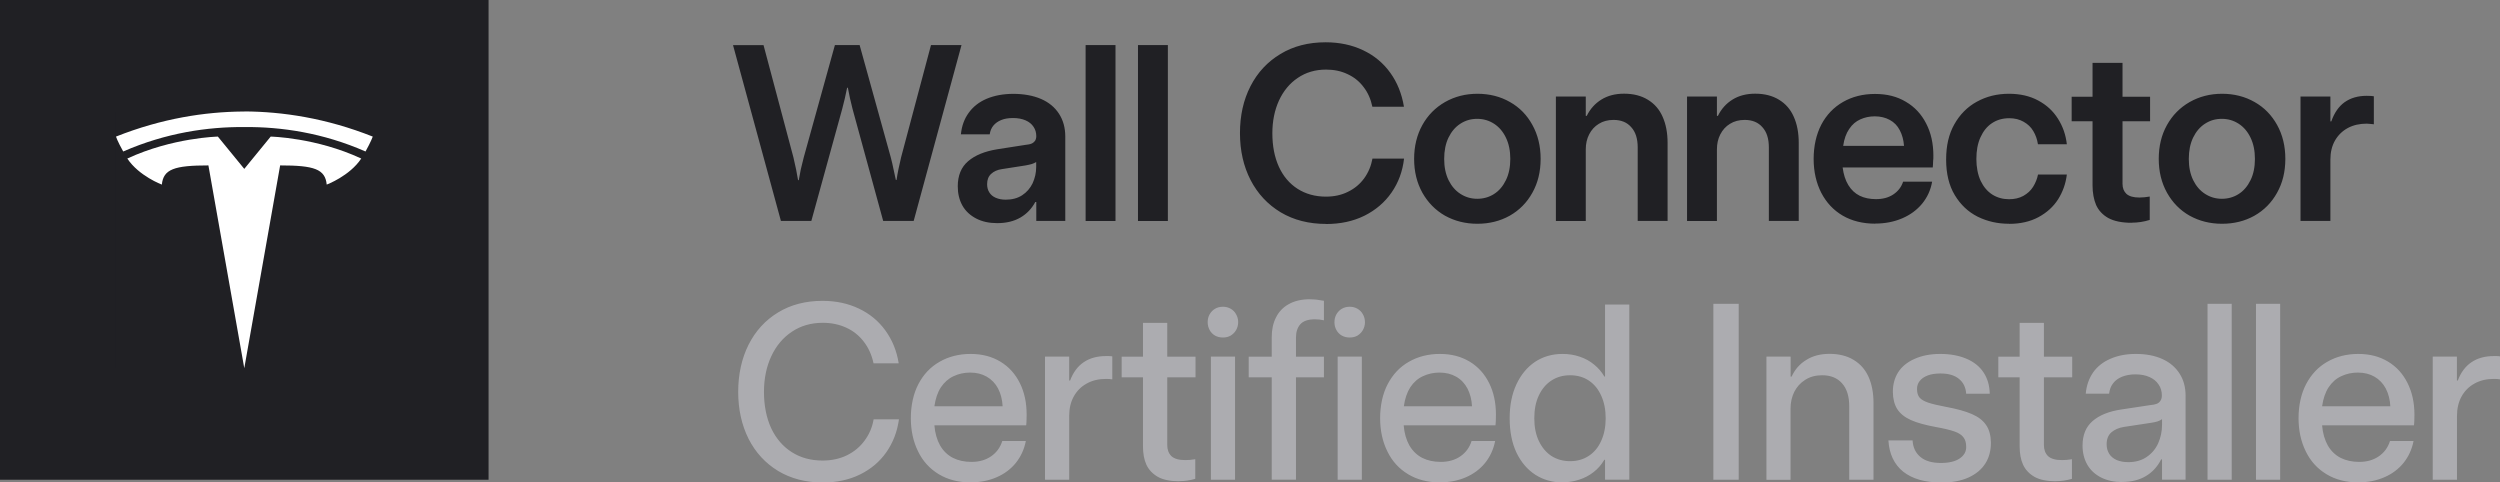
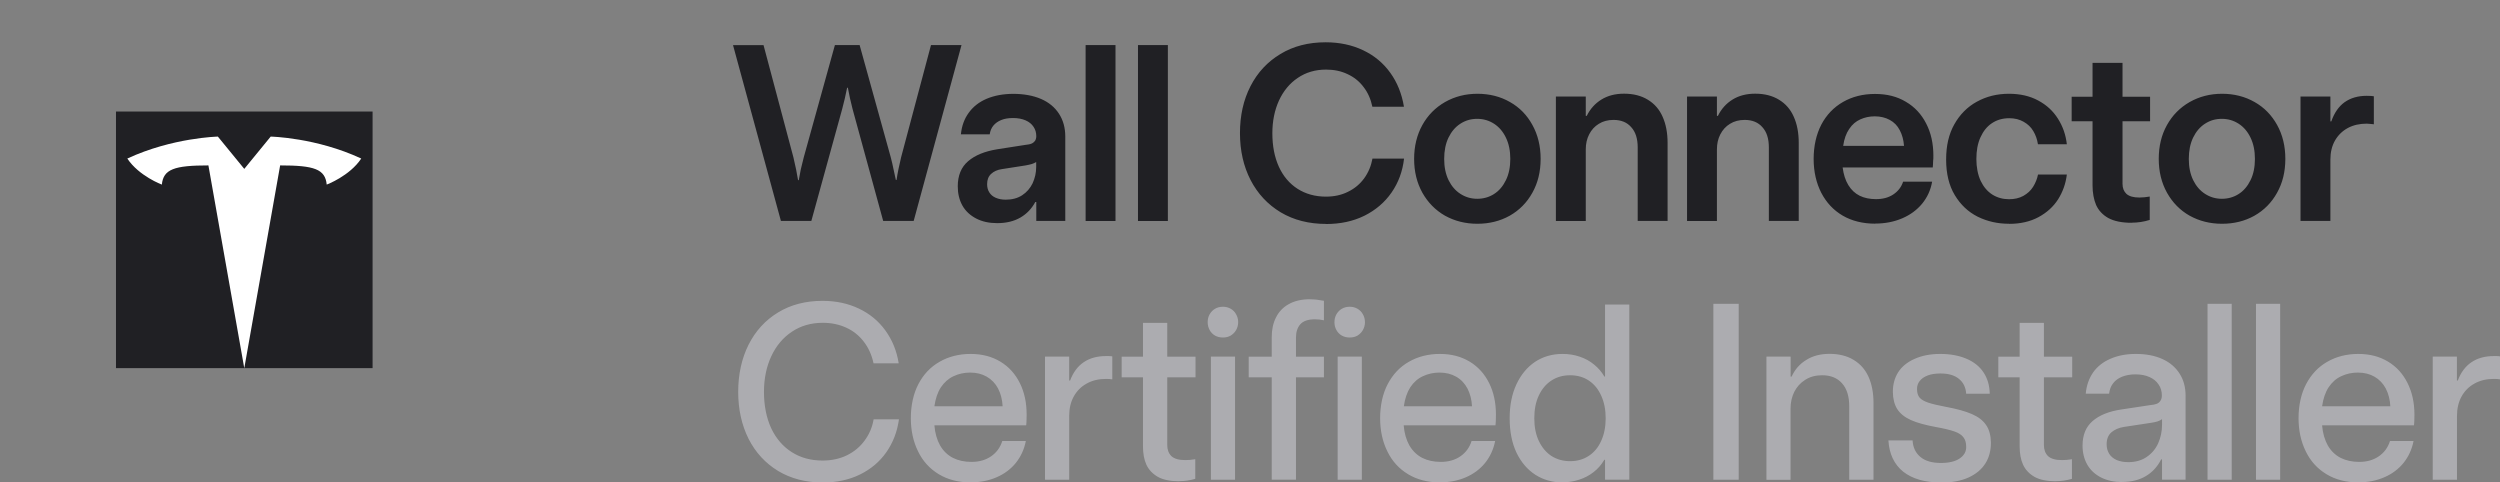
<svg xmlns="http://www.w3.org/2000/svg" id="Layer_1" viewBox="0 0 280.21 54.08">
  <rect x="0" y="0" width="280.21" height="54.08" fill="#808080" stroke="none" />
  <defs>
    <style>      .st0 {        fill: none;      }      .st1 {        fill: #202024;      }      .st2 {        fill: #fff;      }      .st3 {        fill: #acacb0;      }      .st4 {        clip-path: url(#clippath);      }    </style>
    <clipPath id="clippath">
      <rect class="st0" x="13" y="12.5" width="28.76" height="28.76" />
    </clipPath>
  </defs>
-   <rect class="st1" width="54.76" height="53.77" />
  <g class="st4">
    <g>
      <rect class="st1" x="13" y="12.5" width="28.76" height="28.76" />
      <path class="st2" d="M27.38,18.93l-2.96-3.62s-5.09.11-10.15,2.46c1.3,1.96,3.87,2.92,3.87,2.92.17-1.72,1.38-2.15,5.22-2.15l4.02,22.73,4.02-22.73c3.84,0,5.05.42,5.22,2.15,0,0,2.57-.96,3.87-2.92-5.06-2.36-10.15-2.46-10.15-2.46l-2.96,3.62h0Z" />
-       <path class="st2" d="M27.38,12.5c-.07,0-.14,0-.21,0-4.18.04-9.01.76-14.17,2.81,0,0,.16.51.81,1.67,4.8-2.1,9.48-2.77,13.58-2.74h.04c4.08-.03,8.76.64,13.54,2.74.64-1.16.81-1.67.81-1.67-5.24-2.08-10.15-2.8-14.38-2.82Z" />
    </g>
  </g>
  <path class="st1" d="M87.53,24.77l-5.37-19.71h3.42l3.35,12.58c.11.46.21.91.3,1.35.09.44.16.84.22,1.2h.08c.06-.36.14-.77.23-1.22.1-.45.21-.89.33-1.34l3.49-12.58h2.77l3.49,12.58c.12.45.22.89.31,1.34.1.45.19.85.26,1.2h.08c.05-.36.12-.76.21-1.2.09-.45.19-.89.3-1.34l3.35-12.58h3.42l-5.36,19.71h-3.42l-3.43-12.54c-.2-.77-.38-1.57-.53-2.39h-.08c-.16.82-.35,1.62-.56,2.41l-3.45,12.52h-3.4ZM111.76,25.01c-.89,0-1.68-.17-2.35-.52-.67-.35-1.19-.83-1.54-1.45-.35-.63-.52-1.34-.52-2.15,0-1.22.39-2.16,1.16-2.82.78-.67,1.86-1.11,3.27-1.34l3.15-.49c.29-.03.52-.07.68-.14.17-.07.3-.18.4-.31.09-.15.14-.32.14-.53,0-.39-.1-.74-.31-1.05-.2-.31-.5-.55-.89-.72-.39-.17-.86-.26-1.41-.26-.5,0-.94.07-1.31.22-.37.15-.67.36-.89.63-.22.27-.36.6-.41.98h-3.23c.09-.93.38-1.74.88-2.42.49-.68,1.16-1.21,2.01-1.57.86-.36,1.85-.55,2.99-.55s2.23.19,3.1.57c.88.38,1.54.93,2.01,1.65.47.72.71,1.57.71,2.56v9.46h-3.25v-2.12h-.11c-.41.76-.97,1.34-1.68,1.75-.71.41-1.57.62-2.58.62ZM112.73,22.38c.71,0,1.32-.16,1.83-.49.52-.34.91-.79,1.18-1.35.26-.57.4-1.18.4-1.83v-.55c-.14.09-.3.16-.48.22-.18.05-.41.11-.7.16l-2.69.42c-.48.07-.88.25-1.18.53-.3.27-.45.66-.45,1.15,0,.36.08.67.25.93.16.26.4.46.72.6.33.14.7.21,1.12.21ZM125.03,24.77h-3.35V5.05h3.35v19.71ZM130.9,24.77h-3.35V5.05h3.35v19.71ZM148.65,25.1c-1.94,0-3.64-.43-5.1-1.3-1.46-.88-2.58-2.08-3.38-3.62-.79-1.54-1.19-3.29-1.19-5.26s.39-3.72,1.18-5.26c.79-1.54,1.91-2.74,3.36-3.61,1.45-.88,3.14-1.31,5.06-1.31,1.56,0,2.96.3,4.2.89,1.25.59,2.27,1.44,3.05,2.53.78,1.08,1.29,2.35,1.53,3.8h-3.54c-.18-.86-.51-1.6-.99-2.21-.47-.63-1.07-1.11-1.79-1.44-.71-.34-1.51-.51-2.41-.51-1.2,0-2.26.31-3.17.93-.91.61-1.61,1.46-2.11,2.54-.49,1.08-.74,2.31-.74,3.66,0,1.43.24,2.68.73,3.76.49,1.07,1.19,1.89,2.09,2.47.91.58,1.97.88,3.18.88.93,0,1.76-.18,2.49-.55.74-.36,1.34-.87,1.8-1.5.47-.65.78-1.39.93-2.21h3.54c-.16,1.42-.63,2.69-1.4,3.8-.76,1.1-1.78,1.97-3.04,2.6-1.26.62-2.69.93-4.31.93ZM165.58,25.08c-1.32,0-2.52-.3-3.61-.9-1.07-.61-1.92-1.47-2.54-2.57-.62-1.11-.93-2.38-.93-3.8s.31-2.68.92-3.79c.61-1.1,1.46-1.96,2.54-2.58,1.09-.62,2.3-.93,3.64-.93s2.58.31,3.65.93c1.08.61,1.91,1.47,2.51,2.57.61,1.1.92,2.37.92,3.8s-.31,2.7-.93,3.8c-.61,1.1-1.46,1.96-2.54,2.57-1.08.6-2.28.9-3.62.9ZM165.58,22.28c.69,0,1.32-.18,1.87-.53.57-.36,1.01-.88,1.34-1.56.33-.67.49-1.47.49-2.38s-.16-1.7-.49-2.38c-.32-.67-.76-1.19-1.33-1.56-.56-.36-1.18-.55-1.89-.55s-1.32.18-1.89.55c-.56.36-1,.88-1.33,1.56-.32.67-.48,1.47-.48,2.38s.16,1.7.49,2.38c.33.67.77,1.18,1.33,1.54s1.18.55,1.87.55ZM174.39,24.77v-13.95h3.35v2.17h.11c.38-.78.93-1.39,1.64-1.83s1.56-.66,2.54-.66c1.05,0,1.94.23,2.67.68.74.45,1.29,1.08,1.65,1.9.37.82.56,1.8.56,2.94v8.74h-3.35v-8.24c0-.98-.24-1.74-.73-2.27-.47-.54-1.13-.81-1.98-.81-.64,0-1.19.15-1.65.44-.46.28-.82.67-1.08,1.18-.26.5-.38,1.06-.38,1.68v8.03h-3.35ZM189.09,24.77v-13.95h3.35v2.17h.11c.38-.78.93-1.39,1.64-1.83s1.56-.66,2.54-.66c1.05,0,1.94.23,2.67.68.74.45,1.29,1.08,1.65,1.9.37.82.56,1.8.56,2.94v8.74h-3.35v-8.24c0-.98-.24-1.74-.73-2.27-.47-.54-1.13-.81-1.98-.81-.64,0-1.19.15-1.65.44-.46.28-.82.67-1.08,1.18-.26.5-.38,1.06-.38,1.68v8.03h-3.35ZM210.19,25.07c-1.39,0-2.61-.3-3.65-.9-1.04-.61-1.84-1.47-2.41-2.57-.56-1.1-.85-2.37-.85-3.79s.29-2.74.86-3.84c.58-1.1,1.4-1.95,2.43-2.54,1.04-.6,2.24-.9,3.59-.9s2.48.29,3.46.88c.98.57,1.74,1.39,2.27,2.43.54,1.04.81,2.24.81,3.61,0,.19,0,.41-.03.64,0,.23-.02.46-.04.68h-10.1c.1.78.31,1.44.64,1.98.33.54.75.93,1.27,1.19.53.26,1.14.38,1.83.38.76,0,1.4-.17,1.93-.52.54-.36.91-.83,1.11-1.44h3.25c-.16.94-.54,1.76-1.12,2.47-.58.7-1.32,1.25-2.23,1.64-.91.39-1.92.59-3.04.59ZM213.41,16.35c-.05-.67-.21-1.26-.48-1.76-.26-.51-.64-.89-1.12-1.15-.48-.26-1.04-.4-1.67-.4-.58,0-1.12.11-1.63.34-.49.22-.91.57-1.24,1.07-.34.49-.57,1.13-.68,1.9h6.82ZM225.17,25.08c-1.26,0-2.42-.26-3.5-.79-1.07-.54-1.92-1.34-2.57-2.42-.65-1.08-.97-2.41-.97-3.98s.3-2.86.92-3.96c.62-1.1,1.46-1.95,2.52-2.53,1.07-.59,2.26-.89,3.6-.89,1.25,0,2.34.25,3.27.75.94.5,1.68,1.18,2.22,2.04.55.86.88,1.81,1,2.87h-3.24c-.08-.55-.26-1.04-.52-1.48-.26-.44-.62-.78-1.08-1.04-.45-.26-.99-.4-1.61-.4-.75,0-1.4.19-1.95.56-.56.37-.98.91-1.29,1.6s-.45,1.49-.45,2.41.16,1.76.48,2.45c.32.67.76,1.19,1.31,1.54.56.35,1.18.52,1.87.52.61,0,1.14-.12,1.6-.37.46-.26.83-.59,1.09-1.01.27-.43.46-.89.56-1.39h3.23c-.12,1.01-.45,1.94-.98,2.78-.53.83-1.26,1.49-2.2,2-.94.5-2.03.75-3.28.75ZM238.92,24.97c-1.09,0-1.96-.18-2.61-.53-.64-.36-1.09-.85-1.37-1.46-.26-.62-.4-1.35-.4-2.2v-7.19h-2.34v-2.75h2.34v-3.79h3.36v3.79h3.09v2.75h-3.09v7.01c0,.48.15.86.44,1.13.3.27.78.41,1.45.41.37,0,.76-.04,1.16-.11v2.62c-.67.21-1.34.31-2.04.31ZM249.04,25.08c-1.32,0-2.52-.3-3.61-.9-1.08-.61-1.92-1.47-2.54-2.57-.62-1.11-.93-2.38-.93-3.8s.3-2.68.92-3.79c.61-1.1,1.46-1.96,2.54-2.58,1.09-.62,2.3-.93,3.64-.93s2.57.31,3.65.93c1.08.61,1.91,1.47,2.52,2.57.61,1.1.92,2.37.92,3.8s-.31,2.7-.93,3.8c-.61,1.1-1.46,1.96-2.54,2.57-1.07.6-2.28.9-3.62.9ZM249.04,22.28c.69,0,1.32-.18,1.87-.53.57-.36,1.01-.88,1.34-1.56.33-.67.49-1.47.49-2.38s-.16-1.7-.49-2.38c-.32-.67-.76-1.19-1.33-1.56-.56-.36-1.18-.55-1.89-.55s-1.32.18-1.89.55c-.56.36-1,.88-1.33,1.56-.32.67-.48,1.47-.48,2.38s.16,1.7.49,2.38c.33.67.77,1.18,1.33,1.54s1.18.55,1.87.55ZM257.85,24.77v-13.95h3.35v2.79h.1c.34-.97.84-1.69,1.5-2.16.67-.47,1.49-.71,2.46-.71.38,0,.65.02.81.05v3.14c-.11-.02-.24-.03-.38-.04-.15-.02-.29-.03-.42-.03-.8,0-1.51.16-2.12.49-.61.33-1.09.8-1.44,1.41-.34.6-.51,1.31-.51,2.12v6.88h-3.35Z" />
  <path class="st3" d="M92.22,54.08c-1.9,0-3.56-.43-5-1.29-1.43-.87-2.54-2.07-3.32-3.61-.77-1.54-1.16-3.3-1.16-5.26s.39-3.74,1.16-5.28c.78-1.55,1.89-2.76,3.31-3.62,1.43-.87,3.09-1.3,4.98-1.3,1.5,0,2.86.29,4.06.86,1.21.57,2.21,1.39,2.98,2.45.77,1.06,1.28,2.29,1.5,3.69h-2.82c-.2-.94-.57-1.75-1.09-2.42-.52-.68-1.17-1.21-1.96-1.57-.78-.36-1.66-.55-2.64-.55-1.3,0-2.46.33-3.46,1-.99.66-1.76,1.57-2.31,2.75-.55,1.18-.82,2.51-.82,4.01s.27,2.89.81,4.06c.55,1.16,1.32,2.05,2.31,2.68.99.63,2.14.94,3.45.94,1.02,0,1.93-.2,2.73-.59.81-.4,1.47-.95,1.98-1.65.52-.7.86-1.49,1.01-2.38h2.84c-.19,1.38-.66,2.6-1.41,3.68-.75,1.07-1.73,1.9-2.95,2.5-1.22.6-2.62.9-4.18.9ZM108.8,54.07c-1.38,0-2.57-.31-3.58-.92-1.01-.61-1.79-1.46-2.32-2.56-.54-1.09-.81-2.34-.81-3.73s.28-2.73.85-3.81c.56-1.08,1.35-1.92,2.37-2.5,1.01-.58,2.17-.88,3.47-.88s2.39.29,3.34.86c.95.57,1.68,1.38,2.19,2.41.51,1.02.76,2.2.76,3.53,0,.17,0,.36-.01.57,0,.2-.02.41-.04.63h-10.29c.07.88.29,1.63.64,2.26.36.62.84,1.08,1.44,1.39.6.3,1.29.45,2.08.45.86,0,1.59-.21,2.19-.62.61-.42,1.03-.99,1.26-1.72h2.64c-.18.93-.56,1.75-1.12,2.45-.56.69-1.27,1.23-2.15,1.61-.87.38-1.83.57-2.88.57ZM112.38,45.55c-.04-.76-.21-1.42-.51-2-.3-.57-.73-1.02-1.27-1.33-.54-.31-1.16-.46-1.87-.46-.67,0-1.29.14-1.86.41-.56.26-1.03.68-1.41,1.24-.37.57-.61,1.28-.73,2.13h7.64ZM117.13,53.77v-13.8h2.71v2.68h.1c.35-.92.86-1.61,1.54-2.06.68-.46,1.51-.68,2.49-.68.35,0,.58,0,.7.03v2.58c-.1-.02-.21-.03-.34-.04-.12,0-.24-.01-.36-.01-.83,0-1.55.17-2.17.52-.62.34-1.1.82-1.45,1.45-.34.62-.51,1.34-.51,2.17v7.16h-2.71ZM132.16,53.94c-.99,0-1.79-.16-2.38-.49-.59-.34-1.02-.79-1.29-1.37-.26-.57-.38-1.26-.38-2.05v-7.74h-2.39v-2.31h2.39v-3.79h2.72v3.79h3.17v2.31h-3.17v7.6c0,.51.15.92.46,1.23.32.3.84.45,1.57.45.35,0,.72-.03,1.11-.1v2.2c-.58.17-1.19.26-1.82.26ZM137.07,37.83c-.33,0-.62-.07-.89-.22-.26-.15-.46-.36-.6-.62-.14-.26-.22-.56-.22-.88s.07-.62.22-.88c.15-.26.35-.47.6-.62.26-.15.56-.23.89-.23s.62.08.88.23c.25.15.46.35.6.62.15.26.23.55.23.88s-.08.61-.23.88c-.15.26-.35.46-.6.62-.26.15-.55.22-.88.22ZM135.72,53.77v-13.8h2.71v13.8h-2.71ZM146.84,33.55c.24,0,.49.01.75.04.26.03.52.07.77.12h.03v2.19c-.3-.07-.64-.11-1.01-.11-.77,0-1.31.19-1.64.56-.32.37-.48.86-.48,1.46v2.17h3.13v2.31h-3.13v11.47h-2.72v-11.47h-2.58v-2.31h2.58v-2.19c0-.83.15-1.56.47-2.19.31-.64.78-1.14,1.42-1.5.64-.37,1.45-.56,2.42-.56ZM151.28,37.83c-.33,0-.62-.07-.89-.22-.26-.15-.46-.36-.6-.62-.15-.26-.22-.56-.22-.88s.07-.62.22-.88c.15-.26.35-.47.6-.62.26-.15.56-.23.89-.23s.62.08.88.23c.25.15.46.35.6.62.15.26.23.55.23.88s-.08.61-.23.88c-.15.26-.35.46-.6.62-.26.15-.55.22-.88.22ZM149.93,53.77v-13.8h2.71v13.8h-2.71ZM161.4,54.07c-1.38,0-2.57-.31-3.58-.92-1.01-.61-1.79-1.46-2.32-2.56-.54-1.09-.81-2.34-.81-3.73s.28-2.73.85-3.81c.57-1.08,1.35-1.92,2.37-2.5,1.01-.58,2.17-.88,3.47-.88s2.39.29,3.34.86c.95.57,1.68,1.38,2.19,2.41.51,1.02.76,2.2.76,3.53,0,.17,0,.36-.01.57,0,.2-.02.41-.04.63h-10.29c.07.88.29,1.63.64,2.26.37.62.84,1.08,1.44,1.39.6.3,1.29.45,2.08.45.86,0,1.59-.21,2.19-.62.61-.42,1.03-.99,1.26-1.72h2.64c-.18.93-.56,1.75-1.12,2.45-.56.69-1.27,1.23-2.15,1.61-.87.38-1.83.57-2.88.57ZM164.99,45.55c-.04-.76-.21-1.42-.51-2-.3-.57-.72-1.02-1.27-1.33-.54-.31-1.16-.46-1.87-.46-.67,0-1.29.14-1.86.41-.57.26-1.04.68-1.41,1.24-.36.57-.61,1.28-.72,2.13h7.64ZM175.12,54.07c-1.11,0-2.12-.28-3.02-.85-.89-.57-1.6-1.4-2.12-2.47-.51-1.08-.77-2.37-.77-3.86s.25-2.71.75-3.8c.51-1.09,1.21-1.94,2.09-2.53.89-.59,1.92-.89,3.08-.89.69,0,1.34.1,1.94.31.6.2,1.13.49,1.6.88.47.38.86.83,1.15,1.34h.08v-8.07h2.72v19.63h-2.72v-2.23h-.08c-.32.55-.72,1.01-1.2,1.38-.47.37-1.01.66-1.61.85-.6.2-1.23.3-1.89.3ZM175.99,51.69c.79,0,1.49-.2,2.08-.59.6-.39,1.07-.95,1.39-1.67.34-.73.51-1.58.51-2.54s-.16-1.79-.49-2.52c-.33-.74-.79-1.31-1.39-1.71-.6-.4-1.3-.6-2.11-.6s-1.48.2-2.09.59c-.6.39-1.07.95-1.41,1.67-.34.72-.51,1.57-.51,2.56s.17,1.84.52,2.57c.35.72.82,1.28,1.42,1.67.61.38,1.3.57,2.08.57ZM192.04,53.77v-19.72h2.84v19.72h-2.84ZM197.99,53.77v-13.8h2.71v2.24h.11c.37-.8.92-1.43,1.65-1.87.73-.46,1.6-.68,2.61-.68s1.94.22,2.68.67c.75.45,1.31,1.08,1.68,1.9.37.82.56,1.8.56,2.93v8.61h-2.72v-8.24c0-1.11-.27-1.97-.81-2.57-.53-.6-1.27-.9-2.23-.9-.73,0-1.36.17-1.89.51-.53.33-.94.78-1.23,1.35-.28.57-.42,1.19-.42,1.89v7.97h-2.71ZM217.55,54.08c-1.8,0-3.22-.41-4.24-1.22-1.01-.82-1.56-1.99-1.65-3.5h2.71c.04.79.34,1.41.88,1.86.54.45,1.3.67,2.3.67.91,0,1.61-.17,2.11-.51.49-.34.73-.77.72-1.3,0-.46-.11-.82-.32-1.08-.2-.26-.53-.48-1-.64-.46-.16-1.14-.33-2.04-.49-1.2-.22-2.15-.48-2.84-.79-.69-.31-1.2-.72-1.53-1.23-.32-.51-.48-1.15-.49-1.93,0-.82.19-1.55.59-2.19.41-.64,1.02-1.14,1.83-1.5.82-.37,1.78-.56,2.89-.56s2.1.18,2.92.53c.83.35,1.47.85,1.92,1.52.45.67.69,1.47.71,2.41h-2.64c-.05-.72-.33-1.28-.82-1.67-.48-.4-1.17-.6-2.07-.6-.55,0-1.02.07-1.42.22-.39.15-.69.35-.9.62-.21.26-.31.57-.3.93,0,.4.1.72.29.94.19.22.52.41.97.56s1.11.31,1.97.47c1.24.23,2.21.5,2.92.81.72.31,1.25.72,1.6,1.24.35.51.52,1.17.53,1.97,0,.89-.2,1.67-.63,2.34-.43.67-1.06,1.19-1.9,1.57-.83.37-1.85.56-3.06.56ZM230.42,53.94c-.99,0-1.79-.16-2.38-.49-.59-.34-1.02-.79-1.29-1.37-.26-.57-.38-1.26-.38-2.05v-7.74h-2.39v-2.31h2.39v-3.79h2.72v3.79h3.17v2.31h-3.17v7.6c0,.51.15.92.46,1.23.32.3.84.45,1.57.45.35,0,.71-.03,1.11-.1v2.2c-.58.17-1.19.26-1.82.26ZM237.84,54.03c-.88,0-1.66-.17-2.34-.51-.67-.34-1.19-.82-1.55-1.44-.35-.62-.53-1.33-.53-2.13,0-1.19.37-2.1,1.12-2.75.76-.66,1.82-1.09,3.2-1.3l3.24-.49c.33-.03.58-.08.76-.15.19-.08.33-.2.42-.36.1-.15.15-.35.15-.57,0-.47-.12-.89-.37-1.24-.24-.36-.58-.64-1.02-.83-.44-.2-.96-.3-1.57-.3-.57,0-1.06.09-1.49.26-.43.17-.77.42-1.02.75-.25.32-.39.7-.44,1.15h-2.62c.08-.91.36-1.7.82-2.37.47-.67,1.12-1.18,1.93-1.53.81-.36,1.76-.55,2.86-.55,1.15,0,2.14.19,2.98.57.84.38,1.48.93,1.93,1.64.45.7.67,1.53.67,2.47v9.41h-2.64v-2.27h-.1c-.4.8-.97,1.43-1.71,1.87-.73.44-1.62.66-2.68.66ZM238.54,51.8c.8,0,1.49-.19,2.05-.57.57-.38,1.01-.89,1.3-1.53.29-.65.44-1.34.44-2.08v-.64c-.15.11-.33.2-.52.26-.18.06-.44.11-.77.16l-2.97.45c-.58.09-1.06.3-1.42.61-.36.32-.53.77-.53,1.34,0,.41.1.76.29,1.07.19.3.47.53.85.7.37.15.8.23,1.29.23ZM250.14,53.77h-2.71v-19.72h2.71v19.72ZM255.57,53.77h-2.71v-19.72h2.71v19.72ZM264.34,54.07c-1.38,0-2.57-.31-3.58-.92-1.01-.61-1.79-1.46-2.32-2.56-.54-1.09-.81-2.34-.81-3.73s.28-2.73.85-3.81c.57-1.08,1.35-1.92,2.37-2.5,1.01-.58,2.17-.88,3.47-.88s2.39.29,3.34.86c.95.57,1.68,1.38,2.19,2.41.51,1.02.77,2.2.77,3.53,0,.17,0,.36-.01.57,0,.2-.02.41-.04.63h-10.3c.07.88.29,1.63.64,2.26.36.62.84,1.08,1.44,1.39.6.3,1.29.45,2.08.45.86,0,1.59-.21,2.19-.62.61-.42,1.03-.99,1.26-1.72h2.64c-.18.93-.56,1.75-1.12,2.45-.56.69-1.27,1.23-2.15,1.61-.87.38-1.83.57-2.88.57ZM267.92,45.55c-.04-.76-.21-1.42-.51-2-.3-.57-.73-1.02-1.27-1.33-.54-.31-1.16-.46-1.87-.46-.67,0-1.29.14-1.86.41-.57.26-1.03.68-1.41,1.24-.37.57-.61,1.28-.73,2.13h7.64ZM272.67,53.77v-13.8h2.71v2.68h.1c.35-.92.86-1.61,1.55-2.06.68-.46,1.51-.68,2.49-.68.35,0,.58,0,.7.03v2.58c-.1-.02-.21-.03-.34-.04-.12,0-.24-.01-.36-.01-.83,0-1.55.17-2.17.52-.62.34-1.1.82-1.45,1.45-.34.62-.51,1.34-.51,2.17v7.16h-2.71Z" />
</svg>